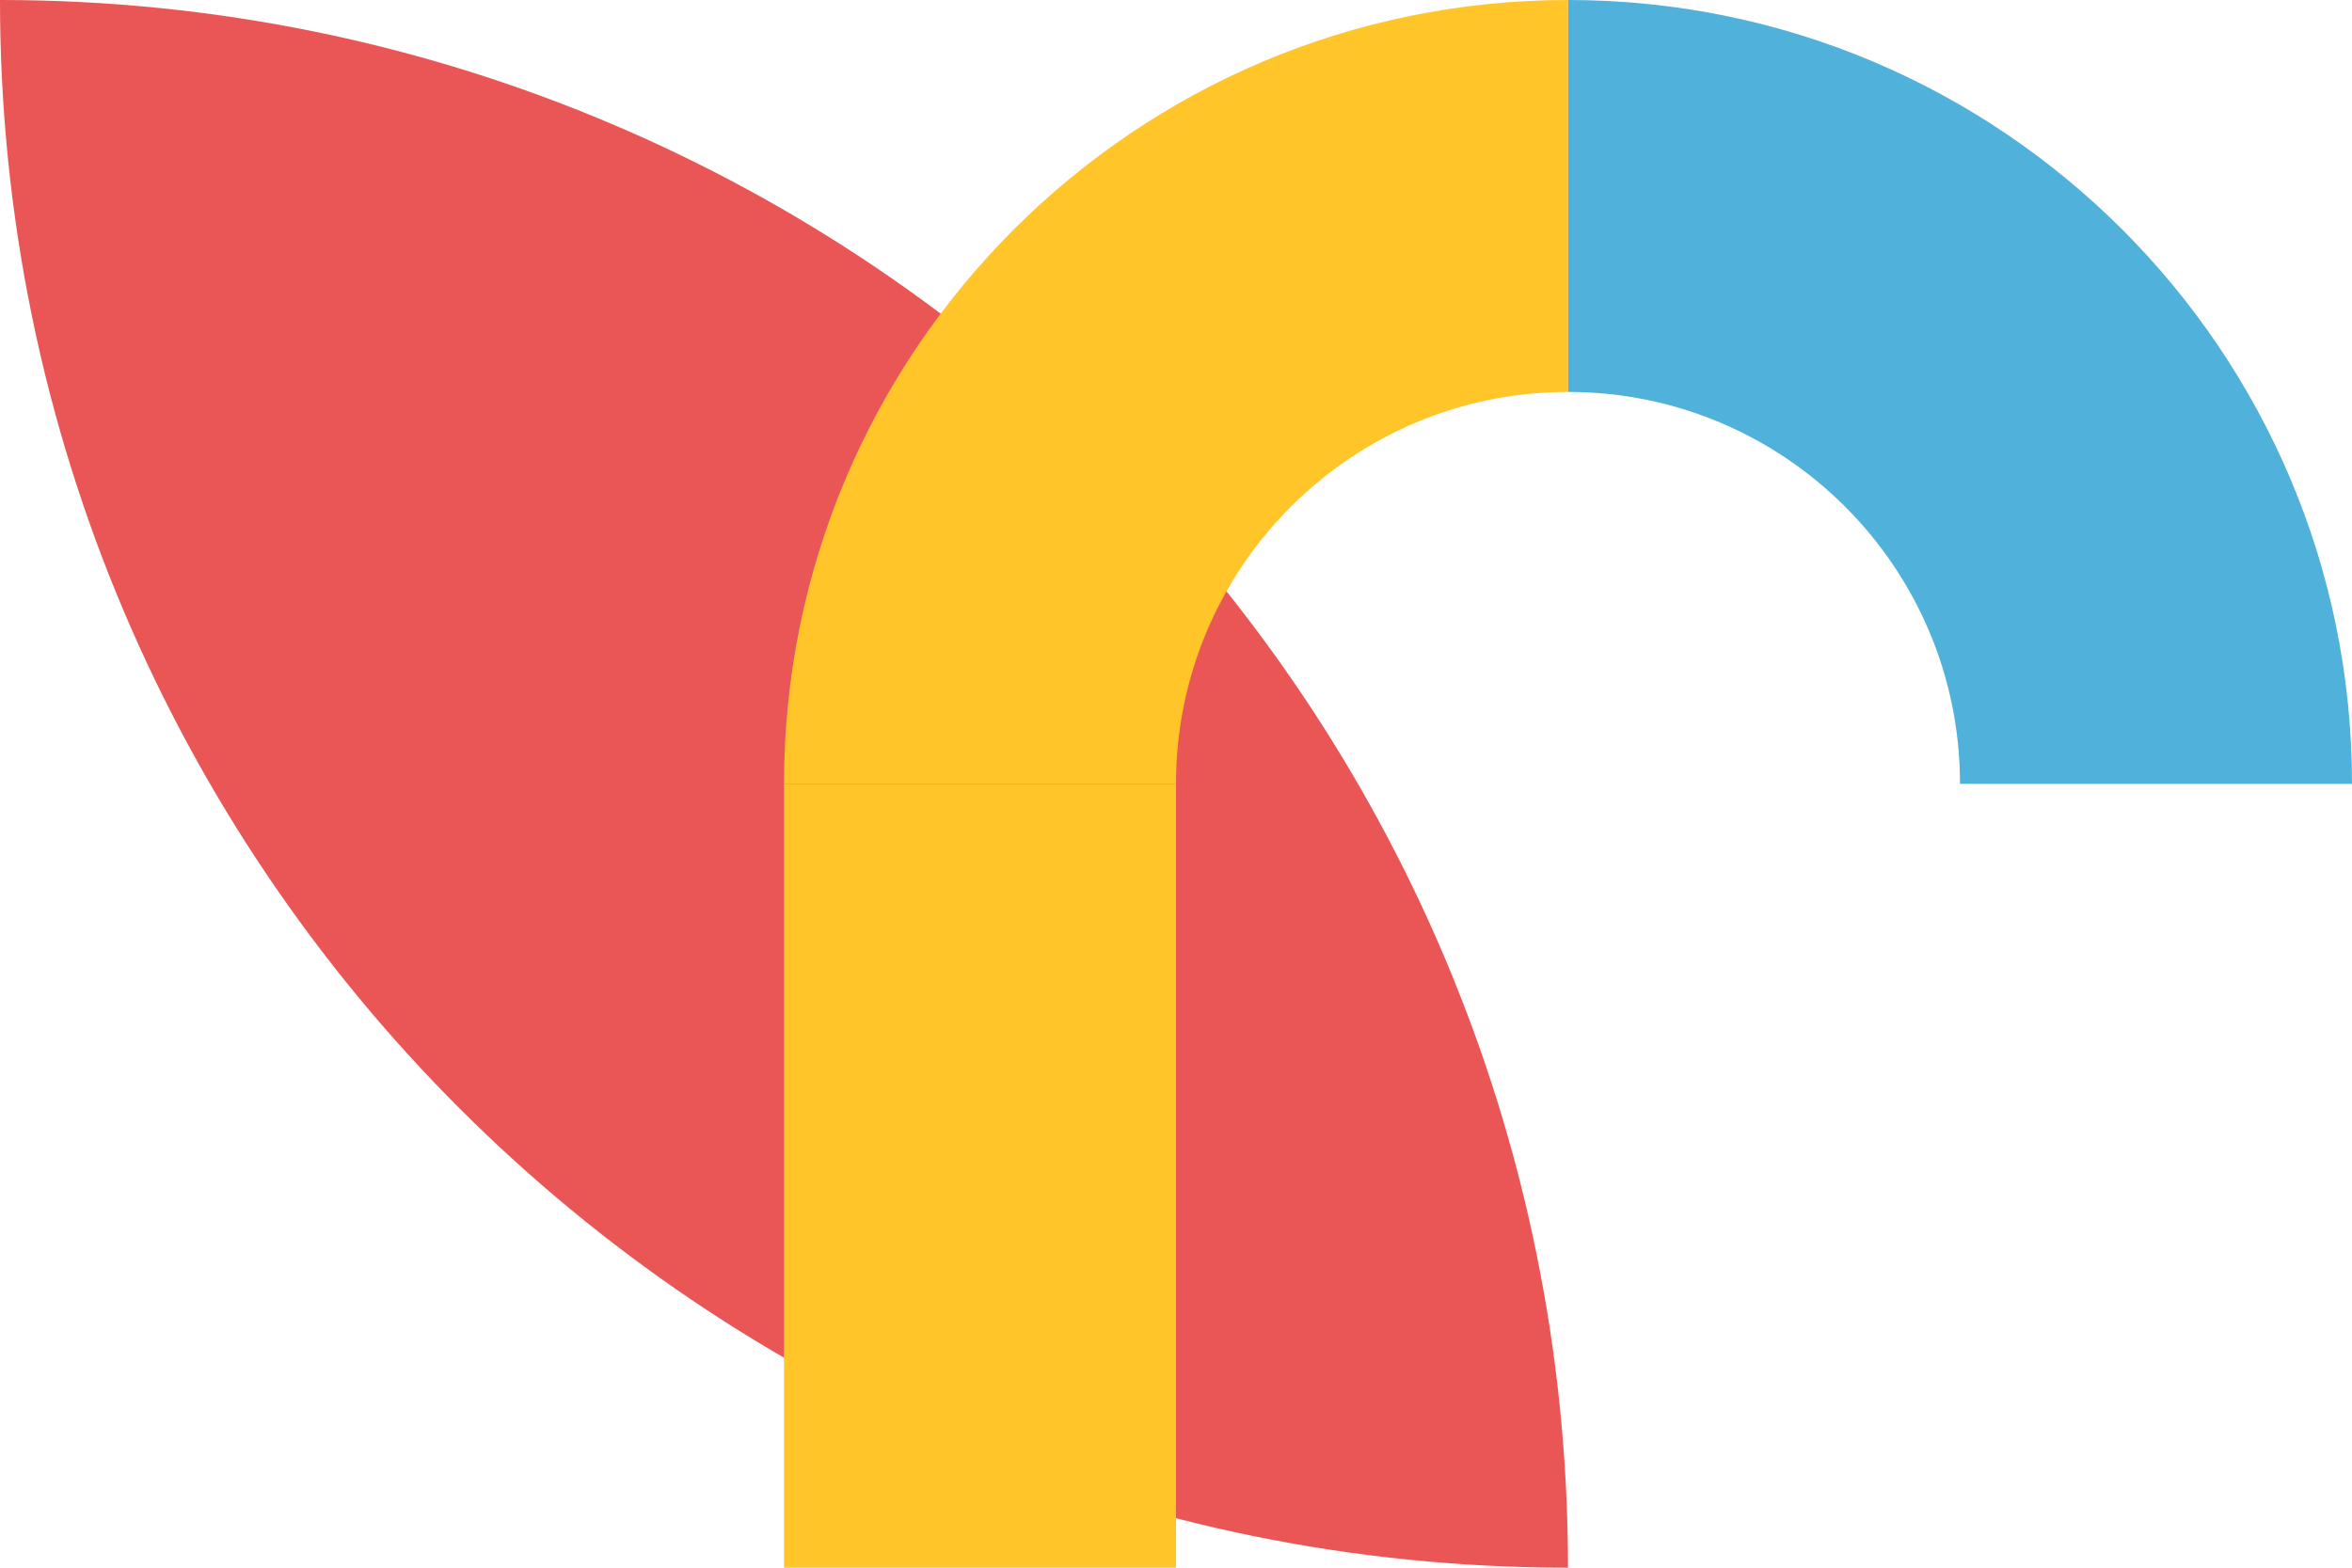
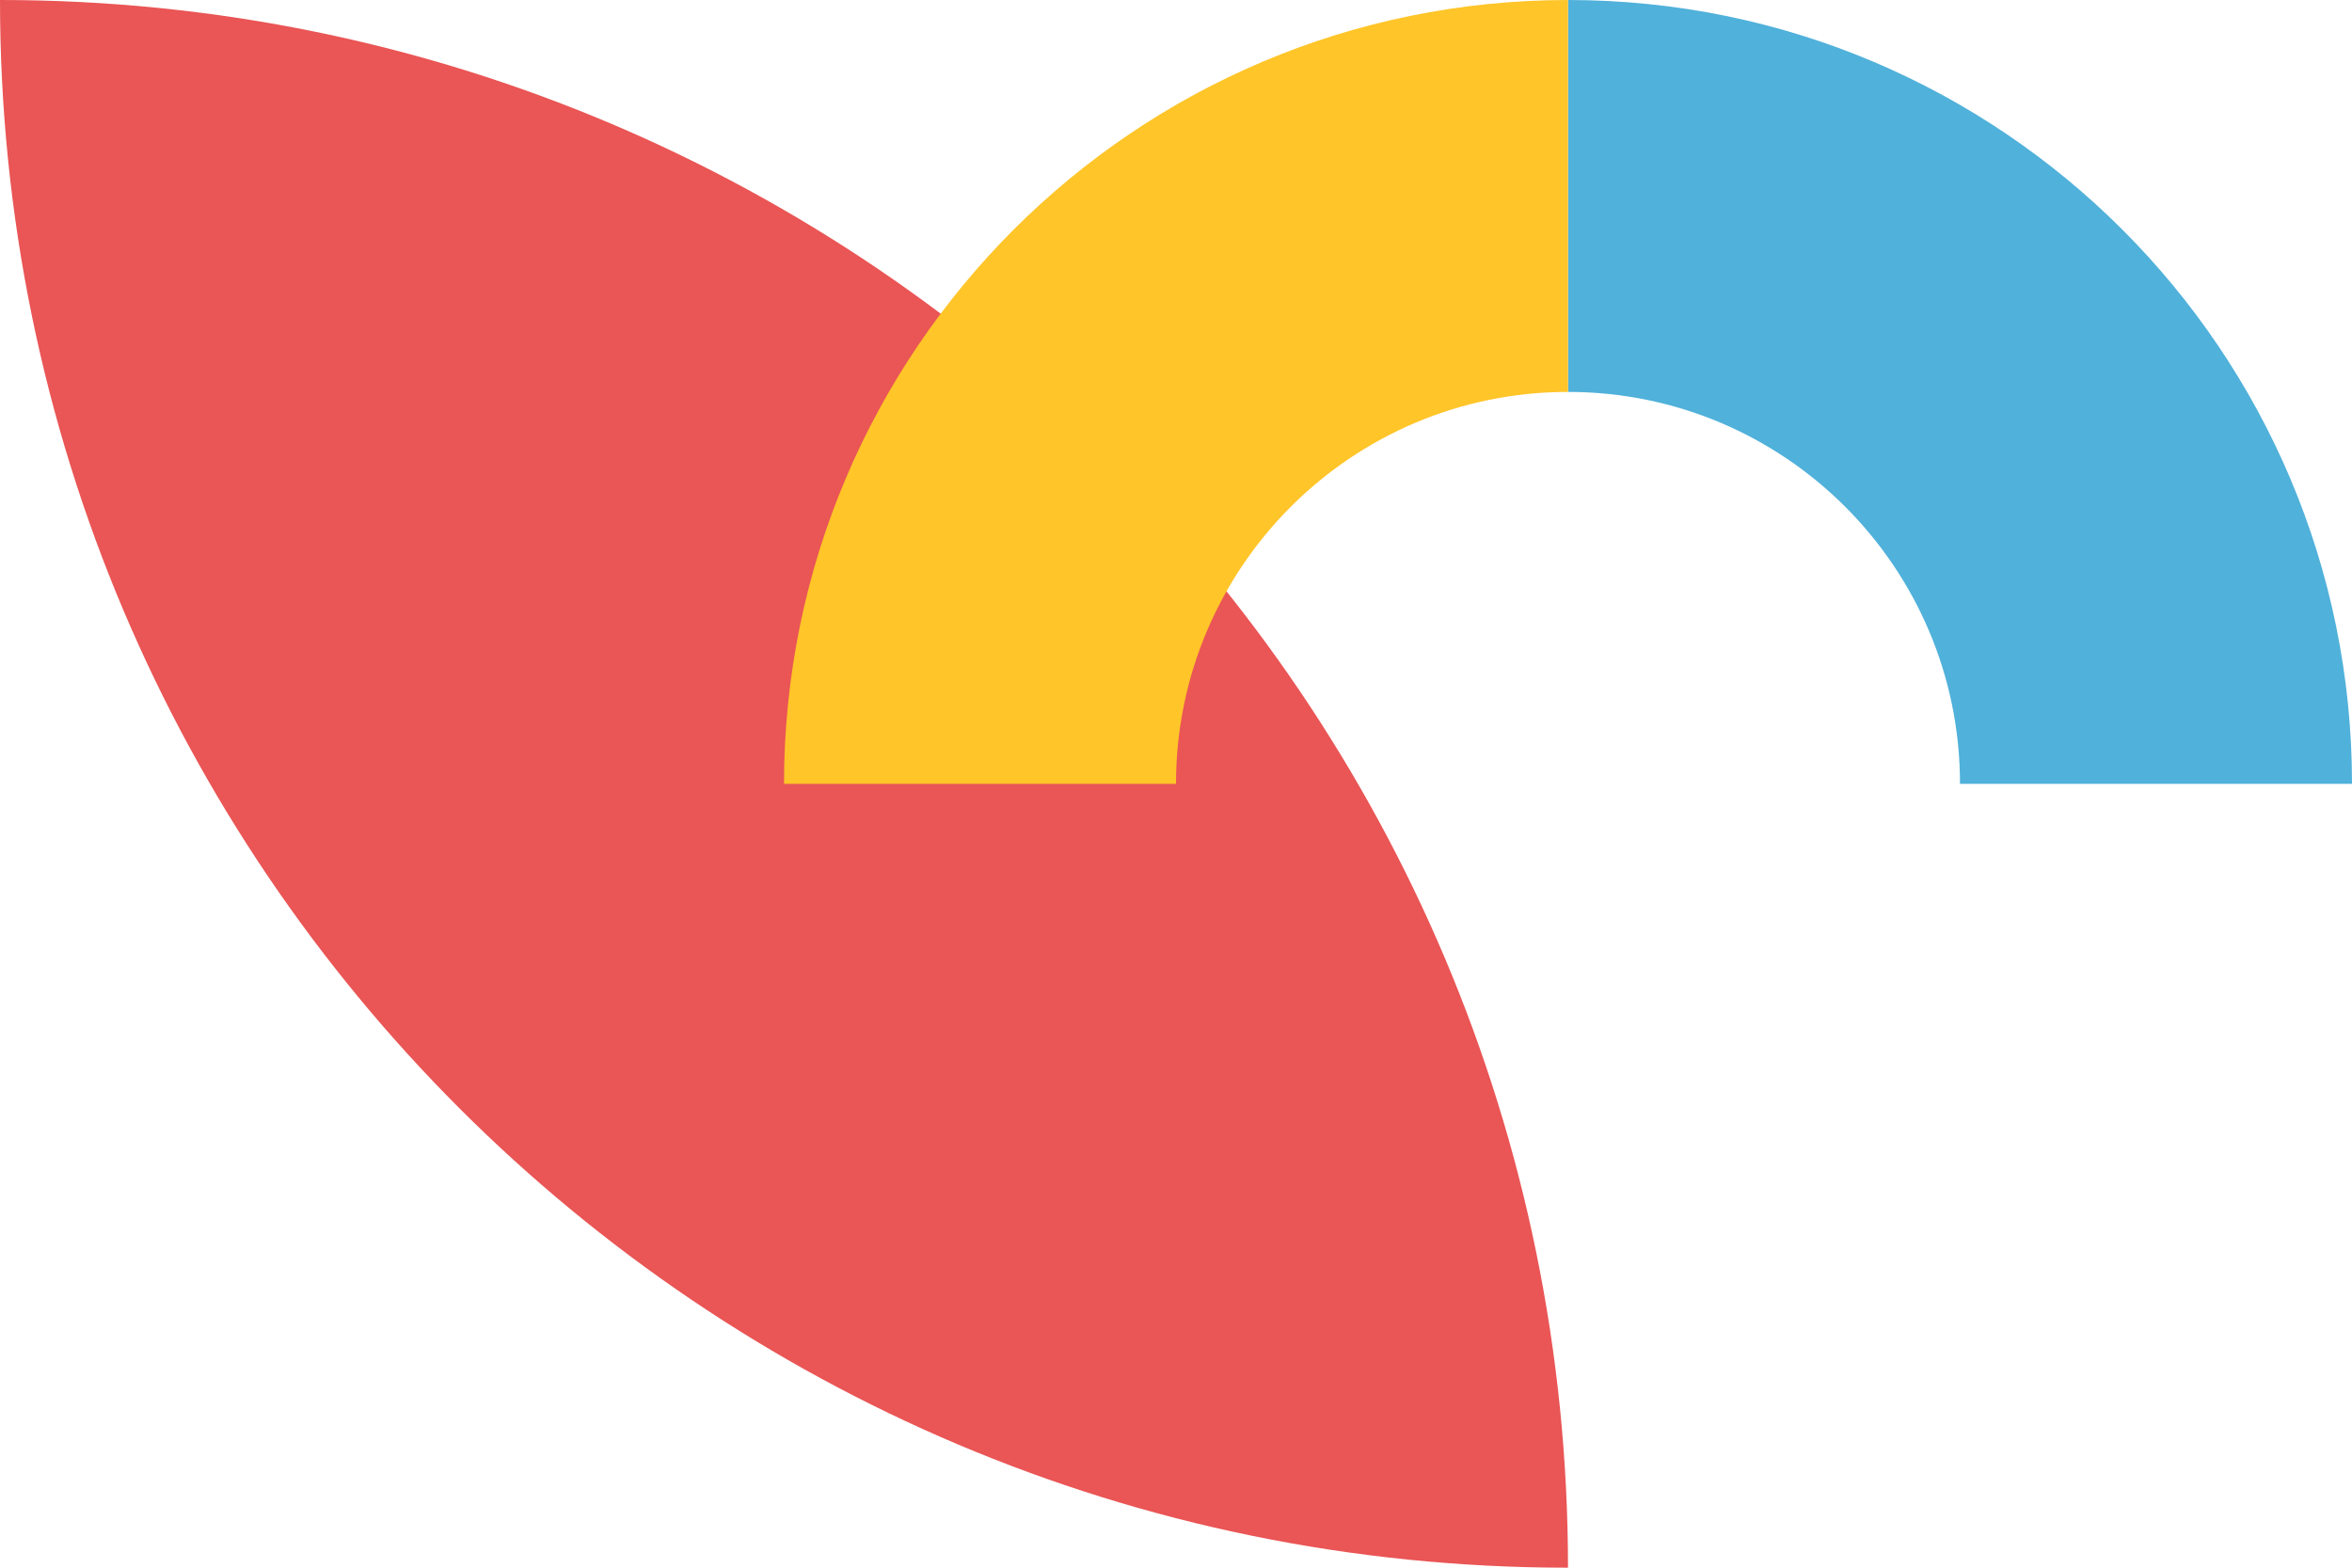
<svg xmlns="http://www.w3.org/2000/svg" id="_Слой_2" data-name="Слой 2" viewBox="0 0 216 144">
  <defs>
    <style> .cls-1 { fill: #50b1da; } .cls-2 { fill: #ffc529; } .cls-3 { fill: #ea5555; } </style>
  </defs>
  <g id="_Слой_1-2" data-name="Слой 1">
    <path class="cls-3" d="m144,0h0C144,79.48,79.48,144,0,144h0C0,64.52,64.52,0,144,0Z" transform="translate(144 0) rotate(90)" />
    <path class="cls-1" d="m144,0h0v36h0c19.88,0,36,16.12,36,36h0s36,0,36,0h0C216,32.24,183.76,0,144,0Z" />
    <path class="cls-2" d="m72,72h0s36,0,36,0h0c0-19.88,16.12-36,36-36h0V0h0C104.24,0,72,32.24,72,72Z" />
-     <rect class="cls-2" x="54" y="90" width="72" height="36" transform="translate(198 18) rotate(90)" />
  </g>
</svg>